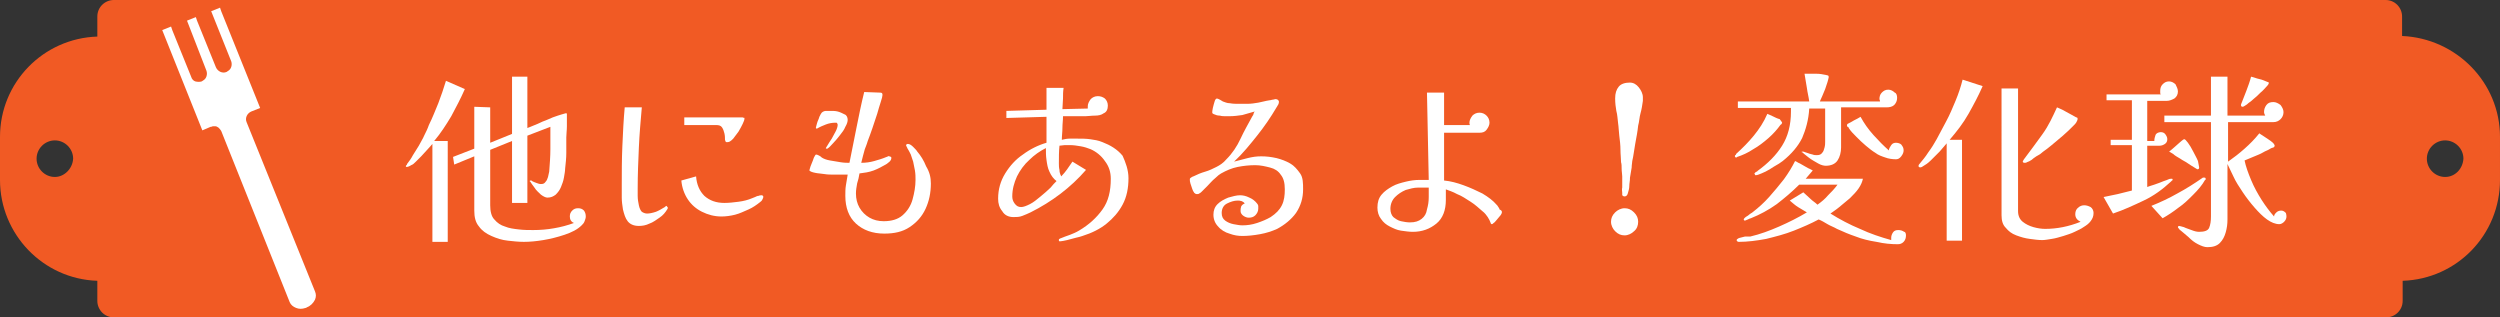
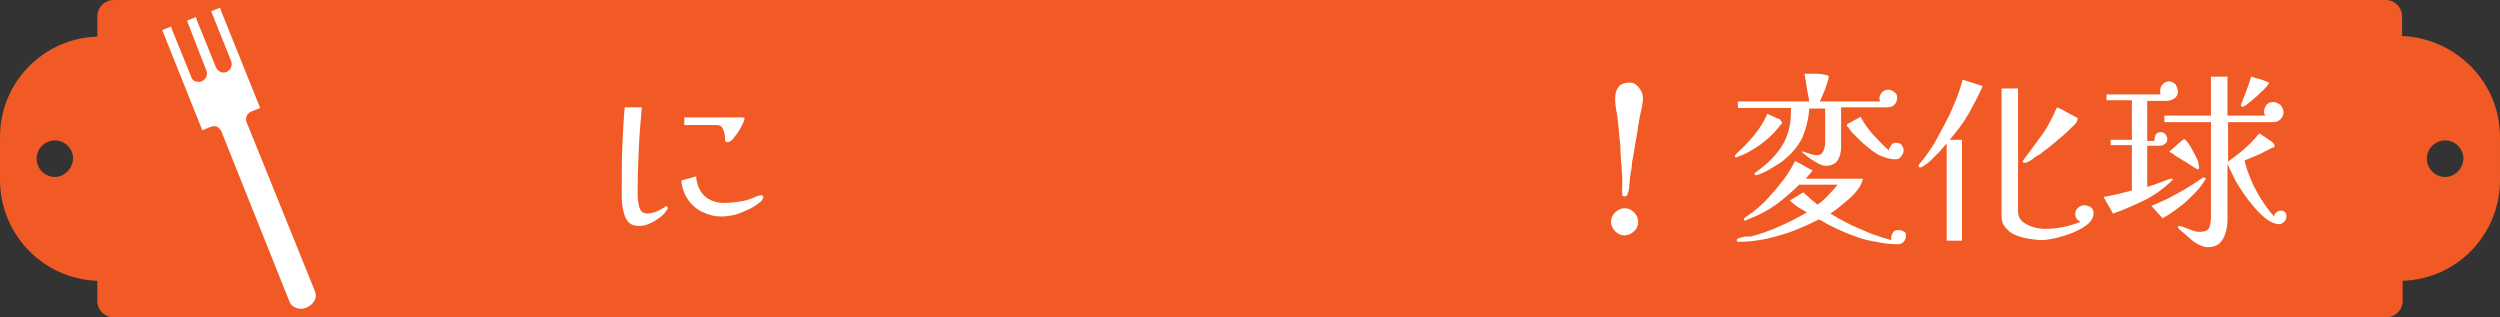
<svg xmlns="http://www.w3.org/2000/svg" version="1.1" id="レイヤー_1" x="0px" y="0px" viewBox="0 0 423.8 53.8" style="enable-background:new 0 0 423.8 53.8;" xml:space="preserve">
  <rect x="0" y="0" width="423.8" height="53.8" fill="#333333" stroke="none" />
  <style type="text/css">
	.st0{fill:#F15A24;}
	.st1{fill:#FFFFFF;}
</style>
  <g>
    <path class="st0" d="M407.2,6.1V2.8c0-1.5-1.2-2.8-2.8-2.8H19.3c-1.5,0-2.8,1.2-2.8,2.8v3.4C7.3,6.5,0,14,0,23.2v7.3   c0,9.2,7.3,16.8,16.5,17.1V51c0,1.5,1.2,2.8,2.8,2.8h385.2c1.5,0,2.8-1.2,2.8-2.8v-3.4c9.2-0.3,16.5-7.8,16.5-17.1v-7.3   C423.8,14,416.4,6.5,407.2,6.1z M9.3,30c-1.7,0-3.1-1.4-3.1-3.1c0-1.7,1.4-3.1,3.1-3.1s3.1,1.4,3.1,3.1C12.3,28.6,10.9,30,9.3,30z    M414.5,30c-1.7,0-3.1-1.4-3.1-3.1c0-1.7,1.4-3.1,3.1-3.1c1.7,0,3.1,1.4,3.1,3.1C417.5,28.6,416.2,30,414.5,30z" />
  </g>
  <path class="st1" d="M41.8,20.7c-0.3-0.7,0.1-1.5,0.8-1.8l1.5-0.6L37.5,1.9l-0.2-0.6l-1.5,0.6l3.4,8.5c0.2,0.6,0,1.3-0.5,1.6  c-0.1,0.1-0.2,0.1-0.3,0.2c-0.7,0.3-1.5-0.1-1.8-0.8l-3.2-7.9l-0.2-0.6l-1.5,0.6L35,12c0.2,0.6,0,1.3-0.5,1.6  c-0.1,0.1-0.2,0.1-0.3,0.2c-0.3,0.1-0.7,0.1-1.1,0c-0.3-0.1-0.6-0.4-0.7-0.8l-3.2-7.9l-0.2-0.6l-1.5,0.6l6.8,17l1.4-0.6l0.1,0  c0.2-0.1,0.3-0.1,0.5-0.1c0.2,0,0.4,0,0.5,0.1c0.1,0,0.1,0.1,0.2,0.1c0.2,0.2,0.4,0.4,0.5,0.6l11.6,29c0.2,0.5,0.6,0.8,1.1,1  c0.5,0.2,1,0.2,1.6,0c0.1,0,0.1,0,0.2-0.1c0.6-0.2,1.1-0.7,1.4-1.3c0.2-0.5,0.2-0.9,0-1.4L41.8,20.7z" />
  <g>
-     <path class="st1" d="M78.8,15.1c-0.7,1.6-1.5,3.1-2.3,4.6c-0.9,1.5-1.8,2.9-2.9,4.2l2.3,0V41h-2.6V24.4c-0.2,0.2-0.4,0.5-0.8,0.9   s-0.7,0.8-1.1,1.2c-0.3,0.3-0.6,0.6-0.9,0.9c-0.3,0.3-0.5,0.5-0.8,0.6c-0.3,0.2-0.6,0.3-0.7,0.3c-0.1,0-0.2,0-0.2-0.1   c0-0.1,0-0.1,0.1-0.2c0.1-0.1,0.1-0.1,0.1-0.2c0.3-0.4,0.7-0.9,1-1.5c0.3-0.5,0.7-1.1,1-1.6c0.3-0.6,0.7-1.2,0.9-1.7   c0.3-0.6,0.6-1.2,0.8-1.8c0.6-1.2,1.1-2.5,1.6-3.7c0.5-1.3,0.9-2.5,1.3-3.8L78.8,15.1z M99.3,36.7c0,0.3-0.1,0.5-0.2,0.8   c-0.1,0.3-0.3,0.5-0.5,0.7c-0.7,0.7-1.7,1.2-2.9,1.6c-1.2,0.4-2.4,0.7-3.6,0.9c-1.2,0.2-2.3,0.3-3.3,0.3c-0.9,0-1.8-0.1-2.7-0.2   c-1-0.1-1.9-0.4-2.8-0.8c-0.9-0.4-1.6-0.9-2.1-1.6c-0.6-0.7-0.8-1.6-0.8-2.7c0-1.6,0-3.1,0-4.6c0-1.5,0-3.1,0-4.6L77,27.9l-0.2-1.3   l3.6-1.4v-7.1l2.7,0.1v6l3.7-1.5V13h2.6v8.7c0.2-0.1,0.6-0.2,1-0.4c0.5-0.2,1-0.4,1.6-0.7c0.6-0.2,1.2-0.5,1.7-0.7   c0.6-0.2,1.1-0.4,1.5-0.5c0.4-0.1,0.7-0.2,0.7-0.2c0.1,0,0.2,0,0.2,0.1c0,0.1,0,0.1,0,0.2c0,0.6,0,1.2,0,1.9c0,0.7-0.1,1.3-0.1,1.9   C96,24.1,96,25,96,25.9c0,0.9-0.1,1.8-0.2,2.7c0,0.4-0.1,0.9-0.2,1.5c-0.1,0.6-0.3,1.1-0.5,1.6c-0.2,0.5-0.5,0.9-0.9,1.3   c-0.4,0.3-0.8,0.5-1.4,0.5c-0.3,0-0.7-0.2-1.1-0.5c-0.4-0.4-0.8-0.7-1.1-1.2c-0.3-0.4-0.6-0.8-0.7-1c0,0-0.1,0-0.1-0.1   c0-0.1,0.1-0.1,0.2-0.1c0,0,0.1,0,0.1,0c0,0,0.1,0.1,0.1,0.1c0.2,0.1,0.4,0.2,0.7,0.3c0.3,0.1,0.5,0.2,0.8,0.2   c0.4,0,0.6-0.1,0.8-0.4c0.2-0.2,0.3-0.5,0.4-0.8c0.1-0.3,0.1-0.6,0.2-0.9c0.1-1.3,0.2-2.6,0.2-3.8c0-1.3,0-2.5,0-3.8l-3.9,1.5v11.4   h-2.6V23.9l-3.7,1.5v9.4c0,1,0.2,1.9,0.7,2.4c0.5,0.6,1.1,1,1.8,1.2c0.7,0.3,1.5,0.4,2.4,0.5c0.8,0.1,1.7,0.1,2.4,0.1   c1.2,0,2.4-0.1,3.5-0.3c1.2-0.2,2.3-0.5,3.4-0.9c-0.5-0.2-0.7-0.6-0.7-1.1c0-0.4,0.1-0.7,0.4-1c0.3-0.3,0.6-0.4,1-0.4   c0.4,0,0.7,0.1,1,0.4C99.2,36,99.3,36.3,99.3,36.7z" />
    <path class="st1" d="M113.2,35.2c0,0.1,0,0.2-0.1,0.3c-0.3,0.5-0.7,1-1.3,1.4s-1.1,0.8-1.7,1c-0.6,0.3-1.2,0.4-1.8,0.4   c-0.9,0-1.5-0.3-1.9-0.8c-0.4-0.5-0.6-1.2-0.8-2c-0.1-0.7-0.2-1.3-0.2-2c0-0.7,0-1.3,0-2c0-2.2,0-4.4,0.1-6.7s0.2-4.4,0.4-6.6h2.9   c-0.2,2.3-0.4,4.5-0.5,6.8c-0.1,2.3-0.2,4.6-0.2,6.9c0,0.3,0,0.7,0,1.3c0,0.6,0.1,1.1,0.2,1.6c0.1,0.5,0.3,0.9,0.5,1.1   c0.3,0.2,0.6,0.3,0.9,0.3c0.4,0,0.9-0.1,1.5-0.3c0.5-0.2,1-0.5,1.5-0.8c0.1-0.1,0.2-0.2,0.3-0.2C113.1,35.1,113.2,35.1,113.2,35.2z    M129.4,33.4c0,0.1-0.1,0.3-0.2,0.5c-0.1,0.2-0.3,0.3-0.4,0.4c-0.5,0.4-1.2,0.9-1.9,1.2s-1.5,0.7-2.3,0.9c-0.8,0.2-1.6,0.3-2.3,0.3   c-1.2,0-2.3-0.3-3.3-0.8c-1-0.5-1.8-1.2-2.4-2.1c-0.6-0.9-1-2-1.1-3.2l2.5-0.7c0.1,1.4,0.6,2.5,1.4,3.3c0.9,0.8,2,1.2,3.4,1.2   c0.8,0,1.6-0.1,2.4-0.2c0.8-0.1,1.6-0.3,2.3-0.6c0.2-0.1,0.3-0.1,0.5-0.2c0.2-0.1,0.4-0.2,0.6-0.2c0.2-0.1,0.4-0.1,0.6-0.1   C129.3,33.2,129.4,33.2,129.4,33.4z M126.2,20.1c0,0.2-0.1,0.5-0.3,0.9c-0.2,0.4-0.4,0.8-0.7,1.3c-0.3,0.4-0.6,0.8-0.9,1.2   c-0.2,0.2-0.4,0.4-0.6,0.5c-0.2,0.1-0.4,0.1-0.5,0.1c-0.1,0-0.1,0-0.2-0.1c0-0.1-0.1-0.2-0.1-0.3c0-0.3,0-0.7-0.1-1.1   c-0.1-0.4-0.2-0.7-0.4-1s-0.5-0.4-1-0.4H116v-1.3h9.8c0.1,0,0.2,0,0.3,0.1C126.2,19.9,126.2,20,126.2,20.1z" />
-     <path class="st1" d="M157.8,31.1c0,1.6-0.3,3-0.9,4.3c-0.6,1.3-1.5,2.3-2.7,3.1c-1.2,0.8-2.6,1.1-4.3,1.1c-2,0-3.6-0.6-4.8-1.7   c-1.2-1.1-1.8-2.7-1.8-4.7c0-0.6,0-1.2,0.1-1.8c0.1-0.6,0.2-1.2,0.3-1.8c-0.2,0-0.4,0-0.6,0s-0.4,0-0.6,0c-0.3,0-0.7,0-1.2,0   c-0.5,0-1,0-1.6-0.1s-1.1-0.1-1.5-0.2c-0.5-0.1-0.8-0.2-1-0.4c0-0.1,0.1-0.3,0.2-0.7c0.1-0.3,0.3-0.7,0.4-1s0.2-0.6,0.3-0.7   c0-0.1,0.1-0.1,0.1-0.2c0.1-0.1,0.1-0.1,0.2-0.1c0.1,0,0.3,0.1,0.5,0.2c0.2,0.1,0.3,0.2,0.4,0.3c0.3,0.2,0.8,0.4,1.4,0.5   c0.6,0.1,1.2,0.2,1.8,0.3c0.6,0.1,1.1,0.1,1.5,0.1c0.4-2,0.8-4,1.2-6c0.4-2,0.8-4,1.3-6l2.7,0.1c0.3,0,0.4,0.1,0.4,0.4   c0,0.2-0.1,0.6-0.3,1.2c-0.2,0.6-0.4,1.3-0.6,2c-0.3,0.8-0.5,1.6-0.8,2.4c-0.3,0.8-0.5,1.5-0.8,2.2c-0.2,0.7-0.4,1.1-0.5,1.4   c-0.1,0.4-0.2,0.7-0.3,1.1c-0.1,0.4-0.2,0.8-0.3,1.2c0.8,0,1.5-0.1,2.2-0.3c0.7-0.2,1.4-0.4,2.1-0.7c0.1,0,0.1,0,0.2-0.1   s0.1,0,0.2,0c0.1,0,0.2,0,0.3,0.1c0.1,0,0.1,0.1,0.1,0.2c0,0.2-0.1,0.4-0.3,0.6s-0.4,0.3-0.5,0.4c-0.7,0.4-1.4,0.8-2.2,1.1   c-0.8,0.3-1.6,0.4-2.4,0.5c-0.1,0.6-0.2,1.1-0.4,1.7c-0.1,0.6-0.2,1.1-0.2,1.7c0,0.9,0.2,1.7,0.6,2.4s1,1.3,1.7,1.7   s1.5,0.6,2.4,0.6c1.3,0,2.4-0.3,3.2-1c0.8-0.7,1.4-1.6,1.7-2.7s0.5-2.2,0.5-3.3c0-0.5,0-1-0.1-1.6c-0.1-0.5-0.2-1-0.3-1.5   c-0.1-0.4-0.3-0.8-0.4-1.2c-0.2-0.4-0.4-0.8-0.6-1.1c0-0.1-0.1-0.2-0.1-0.2c0-0.1-0.1-0.2-0.1-0.2c0-0.2,0.1-0.3,0.3-0.3   c0.3,0,0.6,0.2,0.9,0.5c0.3,0.3,0.6,0.6,0.7,0.8c0.6,0.7,1.1,1.5,1.5,2.5C157.6,29.2,157.8,30.1,157.8,31.1z M143.7,20.3   c0,0.3-0.1,0.7-0.4,1.2c-0.2,0.5-0.5,0.9-0.9,1.4c-0.4,0.5-0.7,0.9-1.1,1.3s-0.6,0.7-0.9,0.9c-0.1,0.1-0.1,0.1-0.3,0.1   c-0.1,0-0.1,0-0.1-0.1c0,0,0.1-0.2,0.3-0.5c0.2-0.3,0.4-0.7,0.7-1.1c0.2-0.4,0.5-0.9,0.7-1.3c0.2-0.4,0.3-0.8,0.3-1   c0-0.1,0-0.2-0.1-0.3c0-0.1-0.1-0.1-0.3-0.1c-0.5,0-1.1,0.1-1.6,0.3c-0.5,0.2-1,0.4-1.5,0.7c0,0-0.1,0-0.1,0s-0.1-0.1-0.1-0.1   c0-0.1,0.1-0.4,0.2-0.8c0.1-0.4,0.3-0.7,0.4-1.1c0.2-0.4,0.3-0.6,0.4-0.7c0.2-0.2,0.5-0.3,0.7-0.3c0.3,0,0.5,0,0.8,0   c0.4,0,0.8,0,1.2,0.1c0.4,0.1,0.8,0.3,1.2,0.5C143.5,19.5,143.7,19.9,143.7,20.3z" />
-     <path class="st1" d="M191.3,30.2c0,1.7-0.3,3.2-1,4.5c-0.7,1.3-1.6,2.3-2.7,3.2s-2.5,1.6-4.1,2.1c-0.3,0.1-0.6,0.2-1.1,0.3   c-0.5,0.1-1,0.3-1.5,0.4c-0.5,0.1-0.9,0.2-1.1,0.2c-0.1,0-0.1,0-0.2,0c-0.1,0-0.1-0.1-0.1-0.2s0-0.2,0.1-0.2   c0.1-0.1,0.2-0.1,0.2-0.1c0.5-0.2,1-0.4,1.6-0.6c0.5-0.2,1-0.4,1.5-0.7c1.7-1,3-2.2,4-3.6c1-1.4,1.4-3.1,1.4-5.2c0-1.1-0.3-2.1-1-3   c-0.6-0.9-1.5-1.6-2.4-2c-0.5-0.2-1.1-0.4-1.7-0.5c-0.6-0.1-1.2-0.2-1.8-0.2c-0.3,0-0.6,0-0.9,0c-0.3,0-0.6,0.1-0.9,0.1   c-0.1,1-0.1,2-0.1,3c0,0.3,0,0.7,0.1,1.1c0,0.4,0.1,0.7,0.3,1.1c0.4-0.4,0.7-0.8,1-1.2c0.3-0.4,0.6-0.9,0.9-1.3l2.3,1.4   c-2.6,3-5.8,5.4-9.4,7.2c-0.4,0.2-0.9,0.4-1.4,0.6c-0.5,0.2-1,0.2-1.5,0.2c-0.8,0-1.5-0.3-1.9-1c-0.5-0.6-0.7-1.3-0.7-2.1   c0-1.6,0.4-3,1.2-4.3c0.8-1.3,1.8-2.4,3-3.2c1.2-0.9,2.6-1.6,4-2c0-0.7,0-1.5,0-2.2c0-0.7,0-1.5,0-2.2l-6.8,0.2v-1.2l6.8-0.2   c0-0.6,0-1.2,0-1.9c0-0.6,0-1.2,0-1.8h2.9c-0.1,0.6-0.1,1.2-0.1,1.8c0,0.6-0.1,1.2-0.1,1.8l4.3-0.1c0-0.1,0-0.2,0-0.2   c0-0.1,0-0.1,0-0.2c0-0.4,0.2-0.8,0.5-1.2c0.3-0.3,0.7-0.5,1.2-0.5c0.4,0,0.8,0.1,1.2,0.4c0.3,0.3,0.5,0.7,0.5,1.2   c0,0.6-0.2,1.1-0.7,1.3c-0.4,0.3-0.9,0.4-1.5,0.4c-0.6,0-1.1,0.1-1.6,0.1h-3.2c-0.1,0-0.2,0-0.3,0c-0.1,0-0.2,0-0.3,0   c0,0.7-0.1,1.3-0.1,2c0,0.7-0.1,1.3-0.1,2c0.4-0.1,0.9-0.2,1.3-0.2c0.4,0,0.9,0,1.3,0c0.7,0,1.5,0,2.2,0.1c0.7,0.1,1.4,0.2,2.1,0.5   c1.3,0.5,2.5,1.2,3.4,2.3C190.8,27.5,191.3,28.8,191.3,30.2z M179.1,30.7c-0.5-0.4-0.9-0.9-1.2-1.6c-0.3-0.6-0.4-1.3-0.5-2   c-0.1-0.7-0.1-1.3-0.1-2c-1,0.5-2,1.2-2.8,2c-0.9,0.8-1.6,1.8-2.1,2.8c-0.5,1.1-0.8,2.2-0.8,3.4c0,0.4,0.1,0.8,0.4,1.2   c0.3,0.4,0.6,0.6,1.1,0.6c0.4,0,0.9-0.2,1.5-0.5c0.6-0.3,1.2-0.8,1.8-1.3c0.6-0.5,1.2-1,1.7-1.5C178.4,31.4,178.8,31,179.1,30.7z" />
-     <path class="st1" d="M220.9,32.1c0,1.5-0.4,2.8-1.2,4c-0.8,1.1-1.9,2-3.2,2.7c-0.9,0.4-1.8,0.7-2.9,0.9c-1.1,0.2-2.1,0.3-3,0.3   c-0.7,0-1.4-0.1-2.2-0.4c-0.7-0.2-1.4-0.6-1.9-1.2c-0.5-0.5-0.8-1.2-0.8-2c0-0.7,0.2-1.3,0.7-1.8c0.5-0.5,1.1-0.8,1.8-1.1   c0.7-0.2,1.4-0.4,2-0.4c0.5,0,1,0.1,1.6,0.4c0.5,0.2,1,0.6,1.3,1c0.1,0.1,0.2,0.3,0.2,0.4c0,0.1,0,0.3,0,0.5c0,0.4-0.2,0.8-0.5,1.1   c-0.3,0.3-0.7,0.4-1.1,0.4c-0.3,0-0.6-0.1-0.9-0.3c-0.3-0.2-0.5-0.5-0.5-0.8c0-0.3,0-0.5,0.1-0.8c0.1-0.2,0.3-0.4,0.6-0.5   c-0.1-0.2-0.3-0.3-0.5-0.4c-0.3-0.1-0.5-0.1-0.7-0.1c-0.6,0-1.2,0.2-1.8,0.5c-0.6,0.3-0.9,0.9-0.9,1.6c0,0.6,0.2,1,0.6,1.3   c0.4,0.3,0.9,0.5,1.4,0.6c0.6,0.1,1,0.2,1.5,0.2c0.8,0,1.6-0.1,2.5-0.4c0.9-0.3,1.6-0.6,2.3-1c0.9-0.6,1.5-1.2,1.9-2   s0.5-1.7,0.5-2.7c0-1.1-0.2-1.9-0.7-2.5c-0.4-0.6-1-1-1.8-1.2c-0.8-0.2-1.6-0.4-2.5-0.4c-1,0-2,0.1-3,0.3s-1.9,0.6-2.8,1.1   c-0.2,0.1-0.6,0.4-1,0.8c-0.5,0.4-0.9,0.9-1.3,1.3c-0.4,0.4-0.8,0.8-1,1c-0.1,0.1-0.2,0.2-0.4,0.3c-0.1,0.1-0.3,0.1-0.4,0.1   c-0.1,0-0.2,0-0.3-0.1c-0.1-0.1-0.2-0.1-0.2-0.2c-0.1-0.1-0.2-0.3-0.3-0.6c-0.1-0.3-0.2-0.6-0.3-0.9c-0.1-0.3-0.1-0.5-0.1-0.7   s0.1-0.2,0.2-0.3c0.2-0.1,0.3-0.2,0.4-0.2c0.6-0.3,1.3-0.6,2-0.8c0.7-0.2,1.3-0.5,1.9-0.8c0.6-0.3,1.2-0.7,1.7-1.3   c1-1,1.8-2.2,2.4-3.5c0.6-1.3,1.3-2.5,2-3.8c0.1-0.1,0.2-0.3,0.2-0.4s0.1-0.3,0.2-0.4c-0.7,0.2-1.4,0.4-2.1,0.6   c-0.7,0.1-1.4,0.2-2.2,0.2c-0.1,0-0.3,0-0.6,0c-0.3,0-0.7,0-1-0.1c-0.4,0-0.7-0.1-0.9-0.2c-0.3-0.1-0.4-0.2-0.4-0.3s0-0.4,0.1-0.8   s0.2-0.8,0.3-1.1c0.1-0.4,0.3-0.5,0.4-0.5c0.1,0,0.3,0.1,0.5,0.2c0.2,0.1,0.3,0.2,0.5,0.3c0.3,0.1,0.7,0.3,1.2,0.3   c0.5,0.1,1,0.1,1.6,0.1c0.5,0,1,0,1.3,0c0.7,0,1.3-0.1,1.9-0.2c0.6-0.1,1.2-0.3,1.9-0.4c0.2,0,0.4-0.1,0.5-0.1   c0.2,0,0.4-0.1,0.5-0.1c0.1,0,0.2,0,0.4,0.1c0.1,0.1,0.2,0.2,0.2,0.3c0,0.2,0,0.3-0.1,0.5c-0.1,0.2-0.2,0.3-0.3,0.5   c-1,1.7-2.1,3.3-3.3,4.8s-2.4,3-3.9,4.4c0.7-0.2,1.5-0.4,2.3-0.6c0.8-0.2,1.5-0.3,2.3-0.3c0.9,0,1.7,0.1,2.6,0.3   c0.8,0.2,1.6,0.5,2.3,0.9s1.2,1,1.7,1.7S220.9,31.1,220.9,32.1z" />
-     <path class="st1" d="M254.6,36c0,0.1-0.1,0.4-0.4,0.7c-0.2,0.2-0.3,0.4-0.5,0.6c-0.2,0.2-0.3,0.4-0.5,0.5c-0.1,0.1-0.2,0.2-0.3,0.2   c-0.1,0-0.2-0.1-0.2-0.2c-0.1-0.3-0.3-0.7-0.5-1c-0.2-0.3-0.5-0.7-0.9-1c-0.6-0.5-1.2-1.1-2-1.6c-0.8-0.5-1.5-1-2.3-1.3   c-0.7-0.4-1.4-0.6-1.9-0.8c0,0.3,0,0.6,0,0.9c0,0.3,0,0.6,0,0.9c0,1.7-0.5,3.1-1.6,4s-2.4,1.4-4,1.4c-0.6,0-1.3-0.1-2-0.2   c-0.7-0.1-1.3-0.4-1.9-0.7s-1.1-0.7-1.5-1.3c-0.4-0.5-0.6-1.2-0.6-1.9c0-0.9,0.2-1.6,0.7-2.2c0.5-0.6,1.1-1,1.8-1.4   c0.7-0.4,1.5-0.6,2.3-0.8c0.8-0.2,1.6-0.3,2.3-0.3c0.3,0,0.5,0,0.8,0c0.3,0,0.5,0,0.8,0l-0.3-14.8l2.9,0v5.5h4.4   c-0.1-0.1-0.1-0.3-0.1-0.4c0-0.4,0.2-0.8,0.5-1.2c0.3-0.3,0.7-0.5,1.2-0.5c0.5,0,0.9,0.2,1.2,0.5c0.3,0.3,0.5,0.7,0.5,1.2   c0,0.4-0.2,0.8-0.5,1.2c-0.3,0.4-0.7,0.5-1.2,0.5h-6v0.9c0,1.2,0,2.4,0,3.6c0,1.2,0,2.4,0,3.6c1.1,0.1,2.2,0.4,3.3,0.8   c1.1,0.4,2.2,0.9,3.2,1.4c1,0.6,1.8,1.2,2.4,1.9c0.1,0.1,0.2,0.2,0.3,0.4c0.1,0.1,0.2,0.3,0.2,0.4C254.6,35.7,254.6,35.8,254.6,36z    M242.4,31.8c-0.3,0-0.6,0-1,0c-0.3,0-0.7,0-1,0c-0.7,0-1.4,0.2-2.1,0.4c-0.7,0.3-1.3,0.7-1.8,1.2c-0.5,0.5-0.8,1.2-0.8,2   c0,0.6,0.2,1.1,0.5,1.4c0.4,0.3,0.8,0.6,1.3,0.7s1,0.2,1.5,0.2c0.9,0,1.5-0.2,2-0.6c0.5-0.4,0.8-0.9,0.9-1.6   c0.2-0.7,0.3-1.3,0.3-2.1V31.8z" />
    <path class="st1" d="M277.7,37.6c0,0.6-0.2,1.2-0.7,1.6c-0.4,0.4-1,0.7-1.6,0.7c-0.6,0-1.1-0.2-1.6-0.7c-0.4-0.4-0.7-1-0.7-1.6   c0-0.6,0.2-1.1,0.7-1.6c0.4-0.4,1-0.7,1.6-0.7c0.6,0,1.1,0.2,1.6,0.7C277.5,36.5,277.7,37,277.7,37.6z M278.5,16.5   c0,0.1,0,0.2,0,0.3c0,0.1,0,0.2,0,0.3c-0.1,0.7-0.2,1.4-0.4,2.1s-0.2,1.4-0.4,2.1c-0.1,1-0.3,2-0.5,3.1c-0.2,1.1-0.3,2.1-0.5,2.9   c0,0.3-0.1,0.6-0.1,1.1c-0.1,0.4-0.1,0.8-0.2,1.2c-0.1,0.4-0.1,0.7-0.1,0.9c0,0.2-0.1,0.6-0.1,1s-0.1,0.8-0.2,1.1   c-0.1,0.5-0.3,0.7-0.6,0.7c-0.2,0-0.3-0.1-0.4-0.2c0,0,0,0,0-0.1s0-0.1,0-0.1c0,0,0-0.1,0-0.1c0,0,0-0.1,0-0.1c0-0.3-0.1-0.6,0-0.9   c0-0.3,0-0.6,0-0.9c0-0.3,0-0.6,0-1c0-0.4-0.1-0.8-0.1-1.3c0-0.4,0-0.8-0.1-1.1c0-0.6-0.1-1.3-0.1-2.1s-0.1-1.6-0.2-2.4   c-0.1-0.8-0.1-1.5-0.2-2.1c-0.1-0.7-0.1-1.4-0.3-2.1c-0.1-0.6-0.2-1.3-0.2-2.1c0-0.9,0.2-1.5,0.6-2c0.4-0.5,1.1-0.7,1.9-0.7   c0.6,0,1.1,0.3,1.5,0.8S278.5,15.9,278.5,16.5z" />
    <path class="st1" d="M302.1,20.8c0,0.1,0,0.1-0.1,0.2c0,0,0,0.1-0.1,0.1c0,0-0.1,0.1-0.1,0.1c-0.5,0.7-1.2,1.5-2,2.2   c-0.8,0.7-1.7,1.4-2.6,1.9c-0.9,0.6-1.8,1-2.7,1.3c0,0-0.1,0-0.1,0.1c-0.1,0-0.1,0-0.1,0c-0.1,0-0.2-0.1-0.2-0.2   c0-0.1,0-0.2,0.1-0.2c0.1-0.1,0.1-0.1,0.1-0.2c1.1-1,2.1-2,3-3.1c0.9-1.1,1.7-2.3,2.3-3.7c0.2,0.1,0.5,0.2,0.9,0.4   c0.4,0.2,0.8,0.4,1.2,0.5C301.9,20.5,302.1,20.7,302.1,20.8z M323.1,39.9c0,0.4-0.1,0.8-0.4,1.1s-0.6,0.4-1,0.4   c-1.1,0-2.3-0.1-3.6-0.4c-1.3-0.2-2.5-0.5-3.5-0.9c-0.6-0.2-1.1-0.4-1.6-0.6c-0.5-0.2-1.1-0.5-1.6-0.7c-0.5-0.3-1.1-0.5-1.6-0.8   c-0.5-0.3-1-0.6-1.5-0.8c-1.3,0.7-2.7,1.3-4.2,1.9s-3.1,1-4.7,1.4c-1.6,0.3-3.2,0.5-4.6,0.5c-0.1,0-0.2,0-0.3-0.1   c-0.1-0.1-0.1-0.1-0.1-0.2c0-0.1,0.1-0.2,0.3-0.3s0.4-0.1,0.7-0.2c0.1,0,0.3-0.1,0.4-0.1c0.1,0,0.3,0,0.4,0c0.1,0,0.1,0,0.2,0   c0.1,0,0.1,0,0.1,0c0.1,0,0.1,0,0.2,0c1.7-0.4,3.3-1,4.9-1.7c1.6-0.7,3.2-1.5,4.7-2.4c-0.5-0.3-1-0.6-1.5-0.9   c-0.5-0.3-0.9-0.7-1.4-1.1l2.3-1.4c0.4,0.4,0.8,0.7,1.2,1.1s0.8,0.6,1.2,1c0.7-0.5,1.3-1,1.8-1.6c0.5-0.5,1.1-1.1,1.6-1.8H305   c-1.2,1.2-2.5,2.3-3.8,3.3c-1.4,1-2.9,1.8-4.4,2.4c-0.1,0-0.3,0.1-0.5,0.2c-0.3,0.1-0.4,0.2-0.5,0.2c-0.1,0-0.2-0.1-0.2-0.2   c0-0.1,0.1-0.2,0.2-0.3c0.2-0.2,0.5-0.3,0.7-0.5s0.5-0.3,0.7-0.5c0.9-0.7,1.8-1.5,2.7-2.5s1.7-2,2.5-3c0.8-1.1,1.4-2.1,1.9-3.1   c0.3,0.1,0.5,0.3,0.8,0.4c0.2,0.1,0.5,0.3,0.7,0.4s0.5,0.3,0.7,0.4c0.2,0.1,0.5,0.2,0.8,0.4c-0.2,0.2-0.4,0.5-0.6,0.7   c-0.2,0.2-0.4,0.5-0.6,0.7h9.7c-0.1,0.5-0.3,1-0.7,1.6c-0.4,0.6-0.9,1.1-1.5,1.7c-0.6,0.5-1.2,1-1.8,1.5c-0.6,0.5-1.1,0.8-1.5,1.1   c1.6,1,3.3,1.9,5,2.6c1.7,0.8,3.5,1.4,5.3,1.9c0-0.1,0-0.2,0-0.2c0-0.1,0-0.1,0-0.2c0-0.3,0.1-0.6,0.3-0.9s0.5-0.4,0.9-0.4   c0.4,0,0.7,0.1,1,0.3C323,39.3,323.1,39.6,323.1,39.9z M321.6,16.6c0,0.5-0.2,0.9-0.5,1.2c-0.3,0.3-0.8,0.4-1.3,0.4h-7.7V25   c0,0.8-0.2,1.6-0.6,2.2c-0.4,0.6-1.1,0.9-2,0.9c-0.3,0-0.8-0.1-1.3-0.4c-0.5-0.3-1.1-0.6-1.6-1c-0.5-0.4-0.9-0.7-1.1-0.9   c0,0,0,0-0.1,0c0,0,0,0,0,0c0,0,0,0,0,0c0-0.1,0.1-0.1,0.2-0.1c0.1,0,0.2,0,0.4,0.1c0.2,0.1,0.4,0.1,0.6,0.2   c0.2,0.1,0.4,0.1,0.7,0.2c0.2,0.1,0.5,0.1,0.7,0.1c0.4,0,0.7-0.1,0.9-0.4c0.2-0.2,0.3-0.5,0.4-0.9s0.1-0.7,0.1-1v-5.6h-2.7   c-0.1,1.9-0.6,3.6-1.2,5c-0.7,1.4-1.8,2.7-3.3,3.9c-0.2,0.1-0.5,0.4-0.9,0.6s-0.8,0.5-1.3,0.8s-0.9,0.5-1.4,0.7s-0.7,0.3-1,0.3   c0,0-0.1,0-0.1-0.1c0-0.1-0.1-0.1-0.1-0.1c0-0.1,0.1-0.2,0.2-0.3c0,0,0.1-0.1,0.2-0.1c0.1,0,0.1-0.1,0.1-0.1   c1.8-1.3,3.2-2.7,4.2-4.3c1-1.6,1.5-3.5,1.5-5.8v-0.6h-9v-1.1h12.1c-0.1-0.8-0.3-1.5-0.4-2.3c-0.1-0.8-0.3-1.6-0.4-2.4h0.3   c0.6,0,1.1,0,1.7,0c0.6,0,1.1,0.1,1.6,0.2c0.1,0,0.3,0.1,0.4,0.1c0.1,0.1,0.1,0.2,0.1,0.3c0,0.1-0.1,0.4-0.2,0.8   c-0.1,0.4-0.3,0.8-0.4,1.2c-0.2,0.4-0.3,0.8-0.5,1.2c-0.2,0.4-0.3,0.7-0.4,0.9h10.2c0-0.2-0.1-0.3-0.1-0.4c0-0.4,0.1-0.8,0.4-1.1   c0.3-0.3,0.6-0.5,1.1-0.5c0.4,0,0.8,0.2,1.1,0.5C321.5,15.8,321.6,16.2,321.6,16.6z M322.7,25.5c0,0.3-0.1,0.6-0.4,1   c-0.3,0.4-0.6,0.5-0.9,0.5c-0.6,0-1.3-0.1-1.8-0.3c-0.6-0.2-1.2-0.4-1.7-0.8c-0.5-0.3-1-0.7-1.6-1.2c-0.6-0.5-1.1-1-1.6-1.5   c-0.5-0.5-1-1-1.3-1.5c0-0.1-0.1-0.2-0.2-0.2c-0.1-0.1-0.1-0.2-0.1-0.3c0,0,0-0.1,0.1-0.2h0c0.4-0.2,0.8-0.4,1.1-0.6   c0.4-0.2,0.8-0.4,1.1-0.6c0.6,1.1,1.3,2.1,2.2,3.1s1.7,1.8,2.6,2.6c0-0.3,0.2-0.6,0.4-0.9c0.2-0.3,0.5-0.4,0.8-0.4   c0.3,0,0.7,0.1,0.9,0.3C322.6,24.9,322.7,25.1,322.7,25.5z" />
    <path class="st1" d="M336.1,14.6c-0.7,1.6-1.5,3.1-2.4,4.7s-2,3-3.2,4.4h2.1v17.1h-2.6V24.3c-0.3,0.4-0.8,0.9-1.2,1.4   c-0.5,0.5-1,1-1.5,1.5c-0.5,0.5-1,0.8-1.5,1.1c-0.2,0.1-0.4,0.1-0.5,0c-0.1-0.1-0.1-0.2,0-0.4c0.5-0.6,1.1-1.3,1.6-2.1   c0.6-0.8,1-1.5,1.4-2.2c0.5-0.9,1-1.9,1.6-3c0.6-1.1,1.1-2.3,1.6-3.5c0.5-1.2,0.9-2.4,1.2-3.6L336.1,14.6z M354.9,36.1   c0,0.6-0.2,1-0.5,1.4c-0.3,0.4-0.7,0.7-1.2,1c-0.4,0.3-0.9,0.5-1.5,0.8s-1.3,0.5-1.9,0.7c-0.7,0.2-1.3,0.4-2,0.5   c-0.6,0.1-1.2,0.2-1.6,0.2c-0.6,0-1.4-0.1-2.1-0.2c-0.8-0.1-1.5-0.3-2.3-0.6s-1.3-0.7-1.8-1.3c-0.5-0.5-0.7-1.2-0.7-2.1V15h2.8   v20.8c0,0.8,0.3,1.4,0.8,1.8c0.5,0.4,1.1,0.7,1.8,0.9c0.7,0.2,1.4,0.3,2,0.3c1,0,2-0.1,3-0.3c1-0.2,2-0.5,3-0.9   c-0.6-0.3-0.9-0.7-0.9-1.3c0-0.5,0.2-0.9,0.5-1.1c0.3-0.3,0.7-0.4,1-0.4c0.4,0,0.7,0.1,1.1,0.3C354.7,35.3,354.9,35.7,354.9,36.1z    M352.2,20.2c0,0.1-0.1,0.3-0.2,0.5c-0.1,0.2-0.3,0.4-0.6,0.7c-0.5,0.5-1,1-1.7,1.6c-0.7,0.6-1.3,1.1-1.9,1.6c-0.6,0.5-1,0.8-1.3,1   c-0.1,0.1-0.3,0.2-0.5,0.4c-0.2,0.2-0.5,0.3-0.8,0.5c-0.3,0.2-0.6,0.4-0.8,0.6c-0.3,0.2-0.5,0.3-0.8,0.4c-0.1,0.1-0.3,0.1-0.4,0.1   c-0.2,0-0.3-0.1-0.3-0.2c0-0.1,0.1-0.2,0.2-0.4c1-1.3,2-2.7,3.1-4.2s1.8-3.1,2.5-4.6c0.2,0.1,0.5,0.2,0.9,0.4   c0.4,0.2,0.7,0.4,1.1,0.6c0.4,0.2,0.7,0.4,0.9,0.5c0.1,0,0.1,0.1,0.2,0.1c0.1,0.1,0.2,0.1,0.2,0.1   C352.2,19.9,352.2,20.1,352.2,20.2z" />
    <path class="st1" d="M369.2,15.5c0,0.5-0.2,0.9-0.6,1.2c-0.4,0.2-0.8,0.4-1.3,0.4H364v6.8h1.2c0-0.4,0.1-0.7,0.2-1s0.5-0.5,0.9-0.5   c0.3,0,0.6,0.1,0.8,0.4c0.2,0.3,0.3,0.5,0.3,0.8c0,0.3-0.1,0.6-0.4,0.8c-0.3,0.2-0.6,0.3-0.9,0.3H364v7c0.2-0.1,0.6-0.2,1.2-0.4   c0.6-0.2,1.1-0.4,1.6-0.6c0.3-0.1,0.6-0.2,0.8-0.3c0.2-0.1,0.4-0.1,0.5-0.1c0.1,0,0.2,0,0.2,0.1c0,0.1,0,0.2-0.1,0.2   c-0.1,0.1-0.1,0.1-0.2,0.2c-1.4,1.3-2.9,2.4-4.6,3.2s-3.4,1.6-5.2,2.2l-1.6-2.8c0.8-0.2,1.6-0.3,2.4-0.5c0.8-0.2,1.6-0.4,2.4-0.6   v-7.7h-3.6v-0.9h3.6V17h-4.3v-1h9.2c-0.1-0.1-0.1-0.2-0.1-0.3c0-0.1,0-0.2,0-0.3c0-0.4,0.1-0.8,0.4-1.1c0.3-0.3,0.6-0.5,1.1-0.5   c0.4,0,0.8,0.2,1.1,0.5C369,14.7,369.2,15.1,369.2,15.5z M373.9,30.3c0,0,0,0.1,0,0.1c0,0.1,0,0.1-0.1,0.1c-0.5,0.9-1.2,1.7-2,2.5   s-1.6,1.6-2.5,2.2c-0.9,0.7-1.8,1.3-2.7,1.8l-1.9-2.1c1.5-0.6,3-1.3,4.4-2.1c1.5-0.8,2.9-1.7,4.2-2.6c0.1-0.1,0.2-0.1,0.3-0.1   C373.9,30.1,373.9,30.2,373.9,30.3z M387.6,36.7c0,0.3-0.1,0.6-0.4,0.9c-0.2,0.2-0.5,0.4-0.8,0.4c-0.7,0-1.4-0.3-2.1-0.8   c-0.7-0.5-1.4-1.2-2.1-2c-0.7-0.8-1.4-1.7-2-2.6c-0.6-0.9-1.2-1.8-1.6-2.7c-0.4-0.9-0.8-1.6-1-2.1v9.4c0,0.8-0.1,1.5-0.3,2.2   c-0.2,0.7-0.5,1.3-1,1.8c-0.5,0.5-1.2,0.7-2.1,0.7c-0.5,0-1-0.2-1.6-0.5c-0.6-0.3-1.1-0.7-1.6-1.2c-0.5-0.4-0.9-0.8-1.3-1.1   c-0.1-0.1-0.2-0.1-0.3-0.3c-0.1-0.1-0.2-0.2-0.2-0.3s0.1-0.2,0.2-0.2s0.4,0.1,0.8,0.2c0.4,0.2,0.8,0.3,1.3,0.5   c0.5,0.2,0.9,0.3,1.3,0.3c0.9,0,1.5-0.2,1.7-0.7c0.2-0.5,0.3-1.1,0.3-1.9l0-16h-7.9v-1.1h7.9c0-1.1,0-2.2,0-3.3s0-2.2,0-3.3h2.8   v6.6h6.4c-0.1-0.2-0.2-0.4-0.2-0.6c0-0.4,0.1-0.8,0.4-1.2c0.3-0.4,0.7-0.5,1.2-0.5c0.4,0,0.8,0.2,1.2,0.5c0.3,0.4,0.5,0.8,0.5,1.2   c0,0.5-0.2,0.9-0.5,1.2c-0.3,0.3-0.7,0.5-1.2,0.5h-7.7v6.7c1-0.7,1.9-1.4,2.8-2.2c0.9-0.8,1.7-1.6,2.5-2.6c0.1,0.1,0.3,0.2,0.6,0.4   s0.6,0.4,0.9,0.6c0.3,0.2,0.6,0.4,0.8,0.6c0.2,0.2,0.3,0.4,0.3,0.5c0,0.1,0,0.1-0.1,0.2s-0.1,0.1-0.1,0.1c-0.1,0-0.4,0.1-0.7,0.3   c-0.3,0.2-0.7,0.3-1,0.5c-0.3,0.2-0.6,0.3-0.8,0.4c-0.4,0.2-0.8,0.3-1.2,0.5s-0.8,0.3-1.2,0.5c0.2,1,0.6,2.1,1.1,3.3   s1.1,2.3,1.8,3.4c0.7,1.1,1.4,2,2.1,2.8c0-0.3,0.2-0.5,0.4-0.7c0.2-0.2,0.5-0.3,0.8-0.3c0.3,0,0.5,0.1,0.8,0.4   C387.5,36.1,387.6,36.4,387.6,36.7z M372.8,28.4c0,0.2-0.1,0.3-0.3,0.3c0,0-0.2-0.1-0.5-0.3c-0.3-0.2-0.7-0.4-1.1-0.7   c-0.4-0.3-0.9-0.5-1.3-0.8c-0.5-0.3-0.9-0.5-1.2-0.8c-0.4-0.2-0.6-0.4-0.7-0.4c0.1-0.1,0.3-0.2,0.5-0.4c0.2-0.2,0.5-0.4,0.8-0.7   c0.3-0.3,0.6-0.5,0.8-0.7c0.2-0.2,0.4-0.3,0.5-0.3c0.1,0,0.3,0.2,0.6,0.6c0.3,0.4,0.6,0.9,0.9,1.5s0.6,1.1,0.8,1.6   C372.7,27.9,372.8,28.3,372.8,28.4z M384.6,14.1c0,0.1-0.1,0.3-0.4,0.6c-0.3,0.3-0.6,0.7-1,1c-0.4,0.4-0.8,0.8-1.2,1.1   c-0.4,0.4-0.8,0.6-1.1,0.9c-0.3,0.2-0.6,0.4-0.7,0.4c-0.2,0-0.3-0.1-0.3-0.2c0-0.1,0-0.1,0-0.2c0.3-0.8,0.6-1.5,0.9-2.3   c0.3-0.8,0.6-1.6,0.8-2.4c0.5,0.1,0.9,0.3,1.4,0.4c0.5,0.1,0.9,0.3,1.4,0.5c0.1,0,0.1,0,0.2,0.1C384.6,14,384.6,14.1,384.6,14.1z" />
  </g>
</svg>